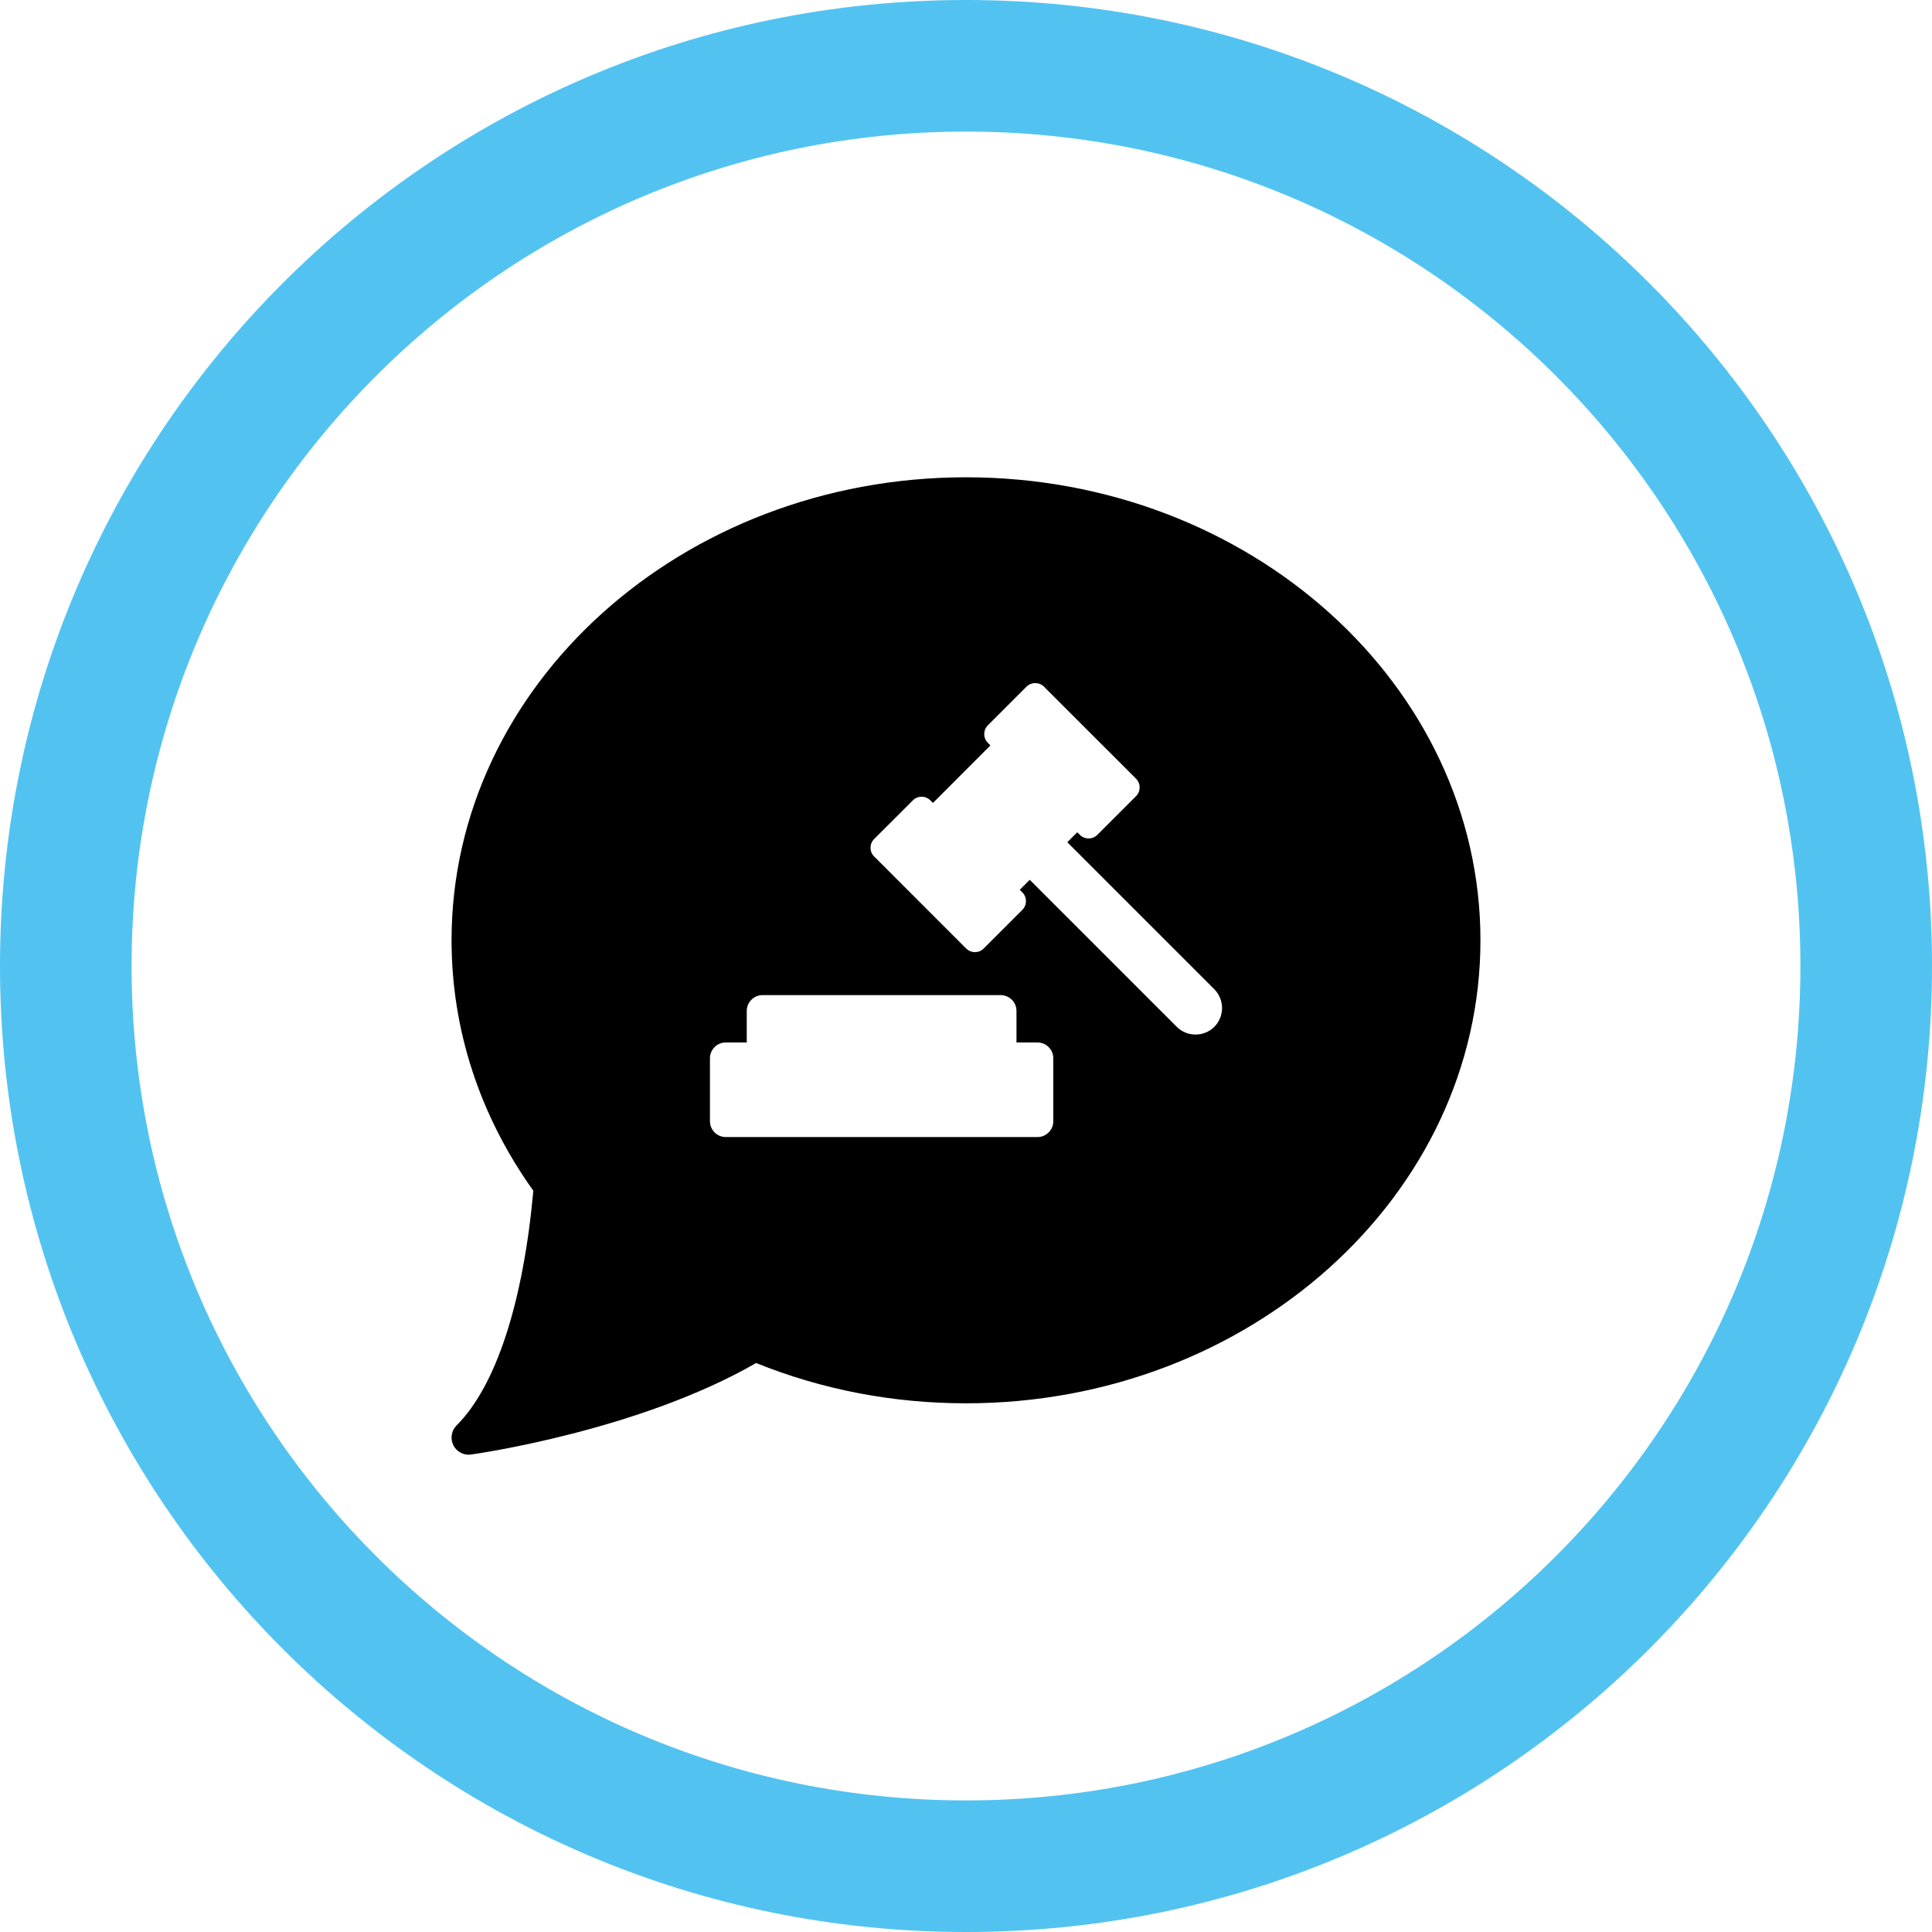
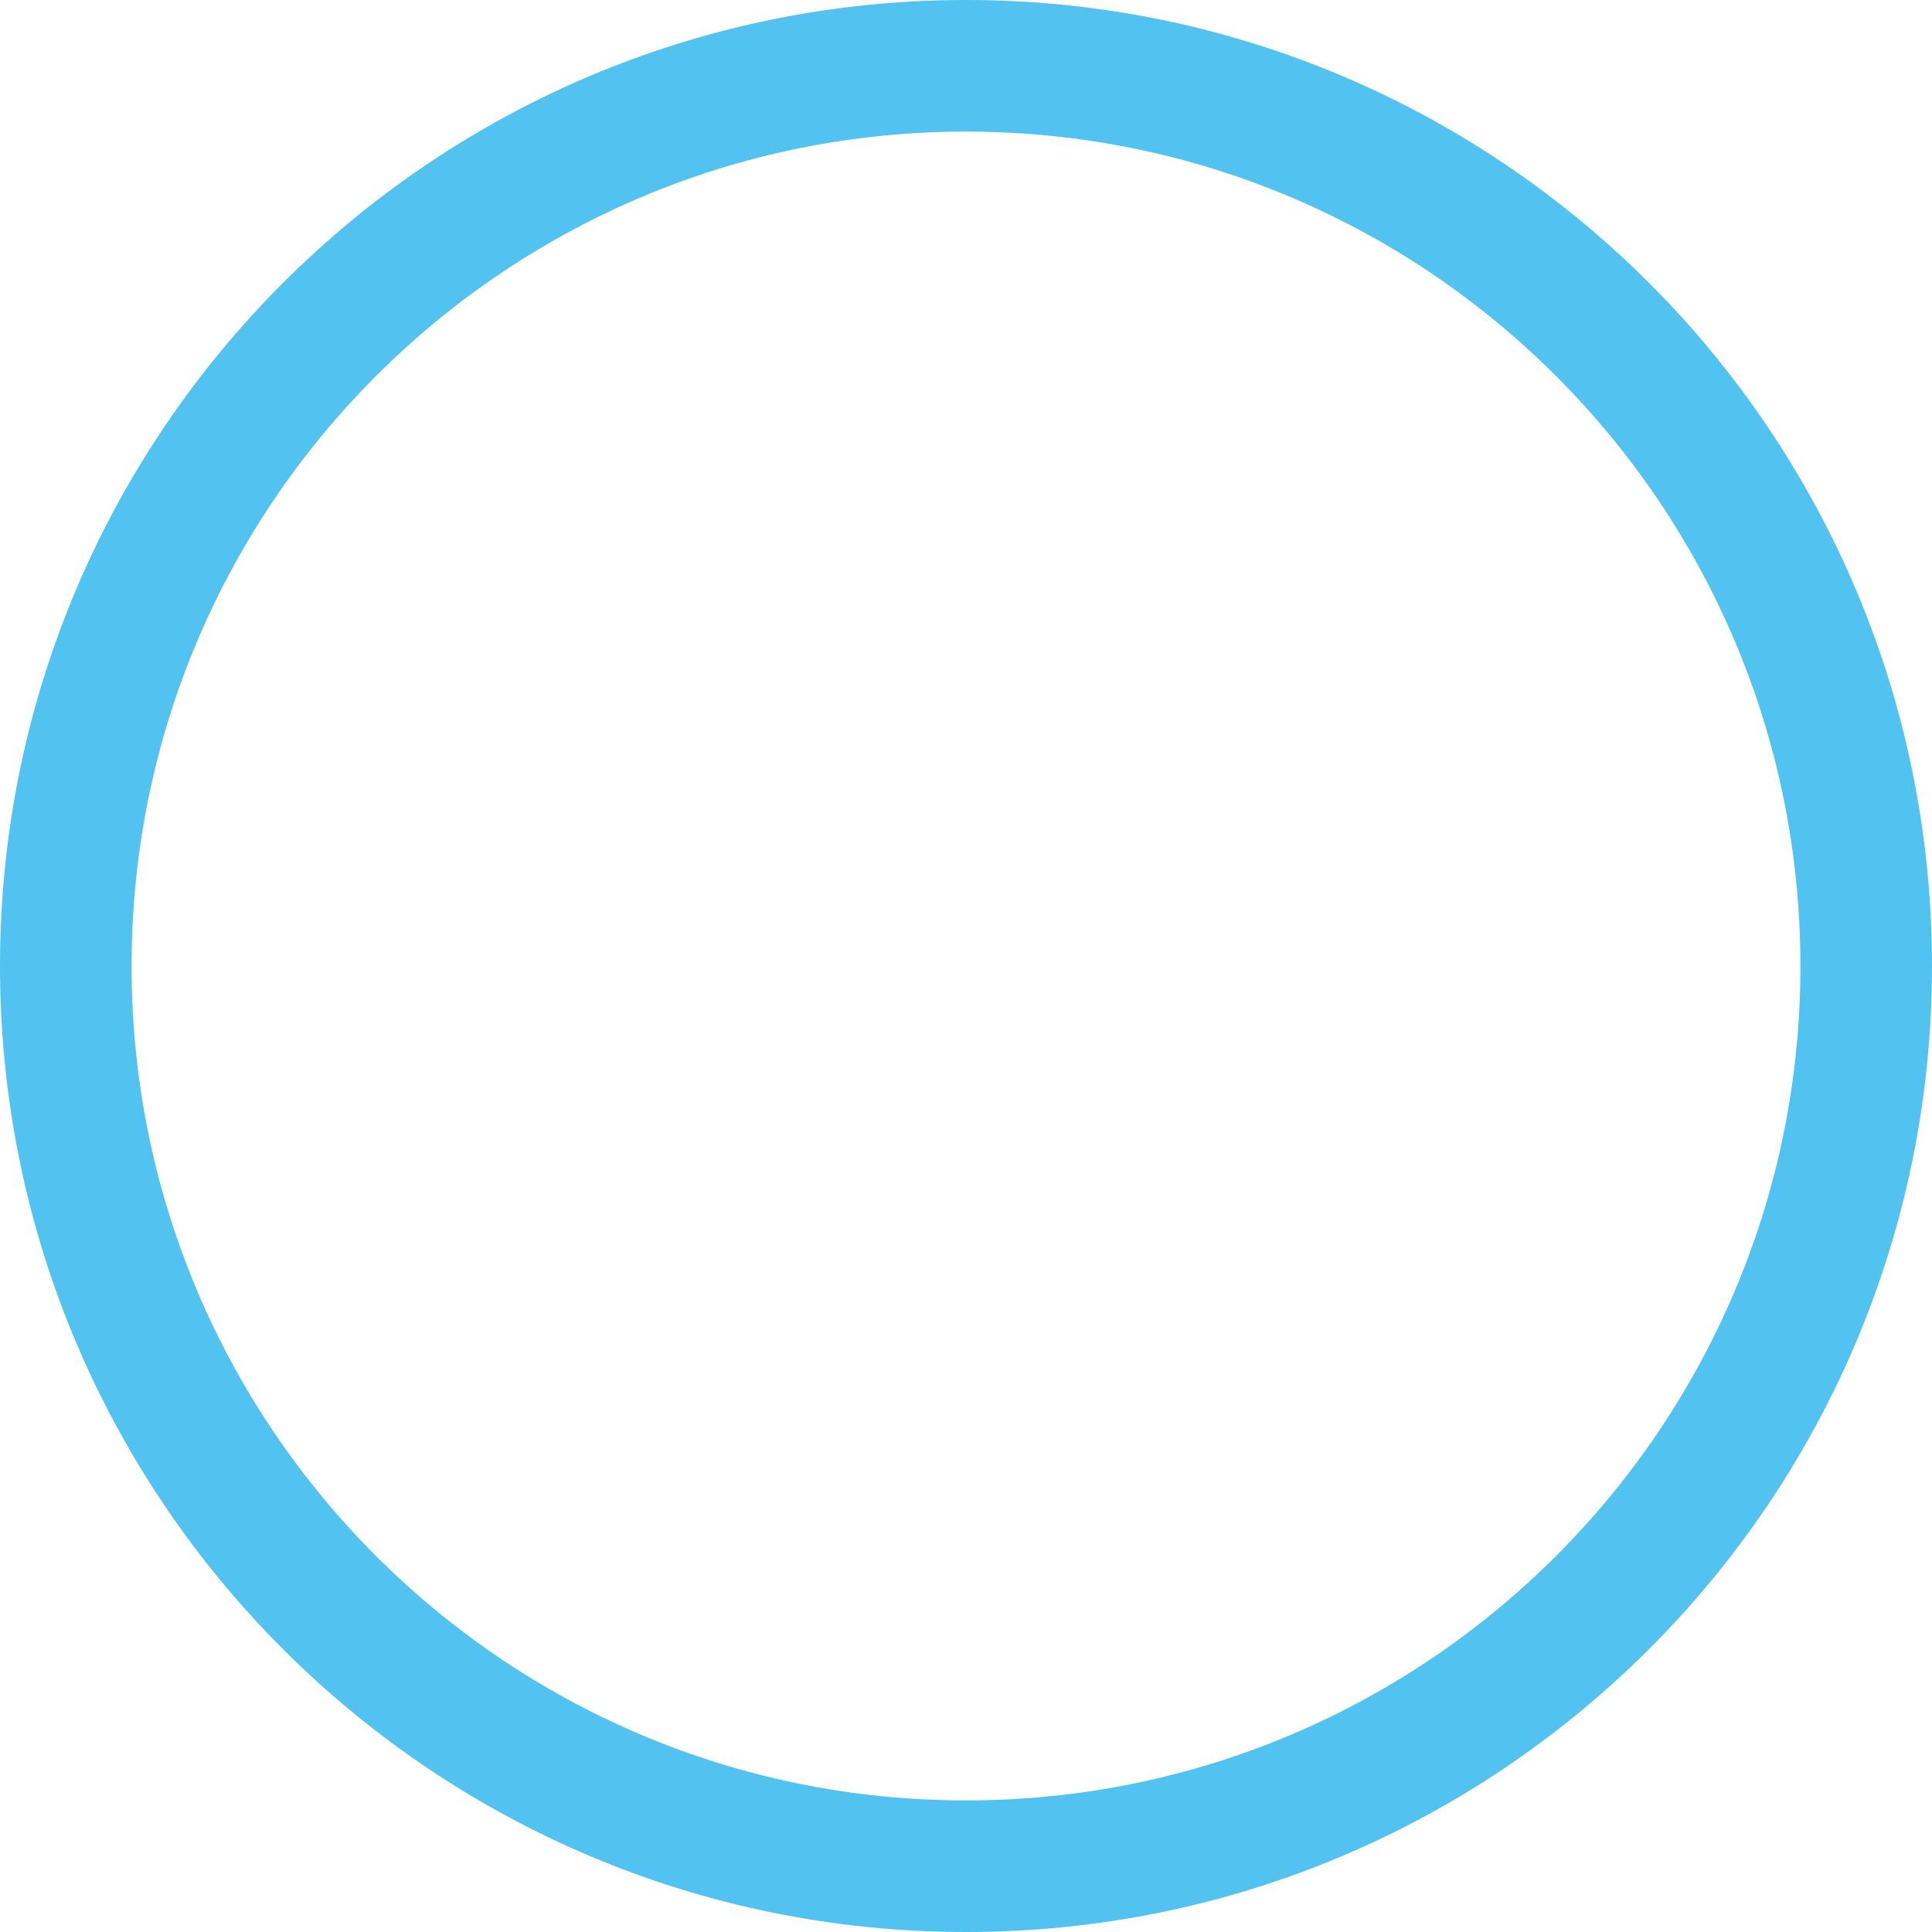
<svg xmlns="http://www.w3.org/2000/svg" xml:space="preserve" width="130px" height="130px" version="1.1" style="shape-rendering:geometricPrecision; text-rendering:geometricPrecision; image-rendering:optimizeQuality; fill-rule:evenodd; clip-rule:evenodd" viewBox="0 0 30.027 30.027">
  <defs>
    <style type="text/css">
   
    .fil1 {fill:black;fill-rule:nonzero}
    .fil0 {fill:#52C3F0;fill-rule:nonzero}
   
  </style>
  </defs>
  <g id="Layer_x0020_1">
    <g id="_2526113110960">
      <path class="fil0" d="M15.014 0c-8.292,0 -15.014,6.722 -15.014,15.014 0,8.292 6.722,15.013 15.014,15.013 8.292,0 15.013,-6.721 15.013,-15.013 0,-8.292 -6.721,-15.014 -15.013,-15.014zm0 27.982c-7.162,0 -12.969,-5.807 -12.969,-12.968 0,-7.162 5.807,-12.969 12.969,-12.969 7.162,0 12.968,5.807 12.968,12.969 0,7.161 -5.806,12.968 -12.968,12.968z" />
-       <path class="fil1" d="M15.014 7.418c-4.409,0 -7.996,3.228 -7.996,7.196 0,1.387 0.439,2.731 1.271,3.892 -0.158,1.742 -0.58,3.036 -1.193,3.648 -0.081,0.081 -0.101,0.205 -0.05,0.308 0.046,0.091 0.139,0.147 0.239,0.147 0.012,0 0.025,-0.001 0.037,-0.003 0.108,-0.015 2.615,-0.376 4.429,-1.422 1.03,0.415 2.127,0.626 3.263,0.626 4.408,0 7.995,-3.228 7.995,-7.196 0,-3.968 -3.587,-7.196 -7.995,-7.196zm-0.514 5.061l0.893 -0.894 -0.04 -0.04c-0.075,-0.075 -0.075,-0.197 0,-0.272l0.601 -0.601c0.075,-0.074 0.197,-0.074 0.272,0l0.04 0.041 1.35 1.349 0.04 0.04c0.075,0.075 0.075,0.198 0,0.272l-0.601 0.601c-0.075,0.075 -0.197,0.075 -0.272,0l-0.04 -0.04 -0.155 0.155 2.285 2.285c0.16,0.161 0.16,0.423 0,0.584 -0.161,0.16 -0.423,0.16 -0.584,0l-2.285 -2.285 -0.155 0.155 0.042 0.042c0.073,0.074 0.073,0.195 -0.001,0.269l-0.603 0.603c-0.074,0.074 -0.195,0.074 -0.269,0l-0.042 -0.041 -1.349 -1.35 -0.042 -0.041c-0.074,-0.074 -0.074,-0.196 0,-0.27l0.604 -0.603c0.074,-0.074 0.195,-0.074 0.269,0l0.042 0.041zm-3.221 3.723l0.327 0 0 -0.491c0,-0.134 0.11,-0.245 0.245,-0.245l3.702 0c0.135,0 0.245,0.111 0.245,0.245l0 0.491 0.327 0c0.135,0 0.245,0.11 0.245,0.245l0 0.98c0,0.134 -0.11,0.245 -0.245,0.245l-4.846 0c-0.135,0 -0.245,-0.111 -0.245,-0.245l0 -0.98c0,-0.135 0.11,-0.245 0.245,-0.245z" />
    </g>
  </g>
</svg>